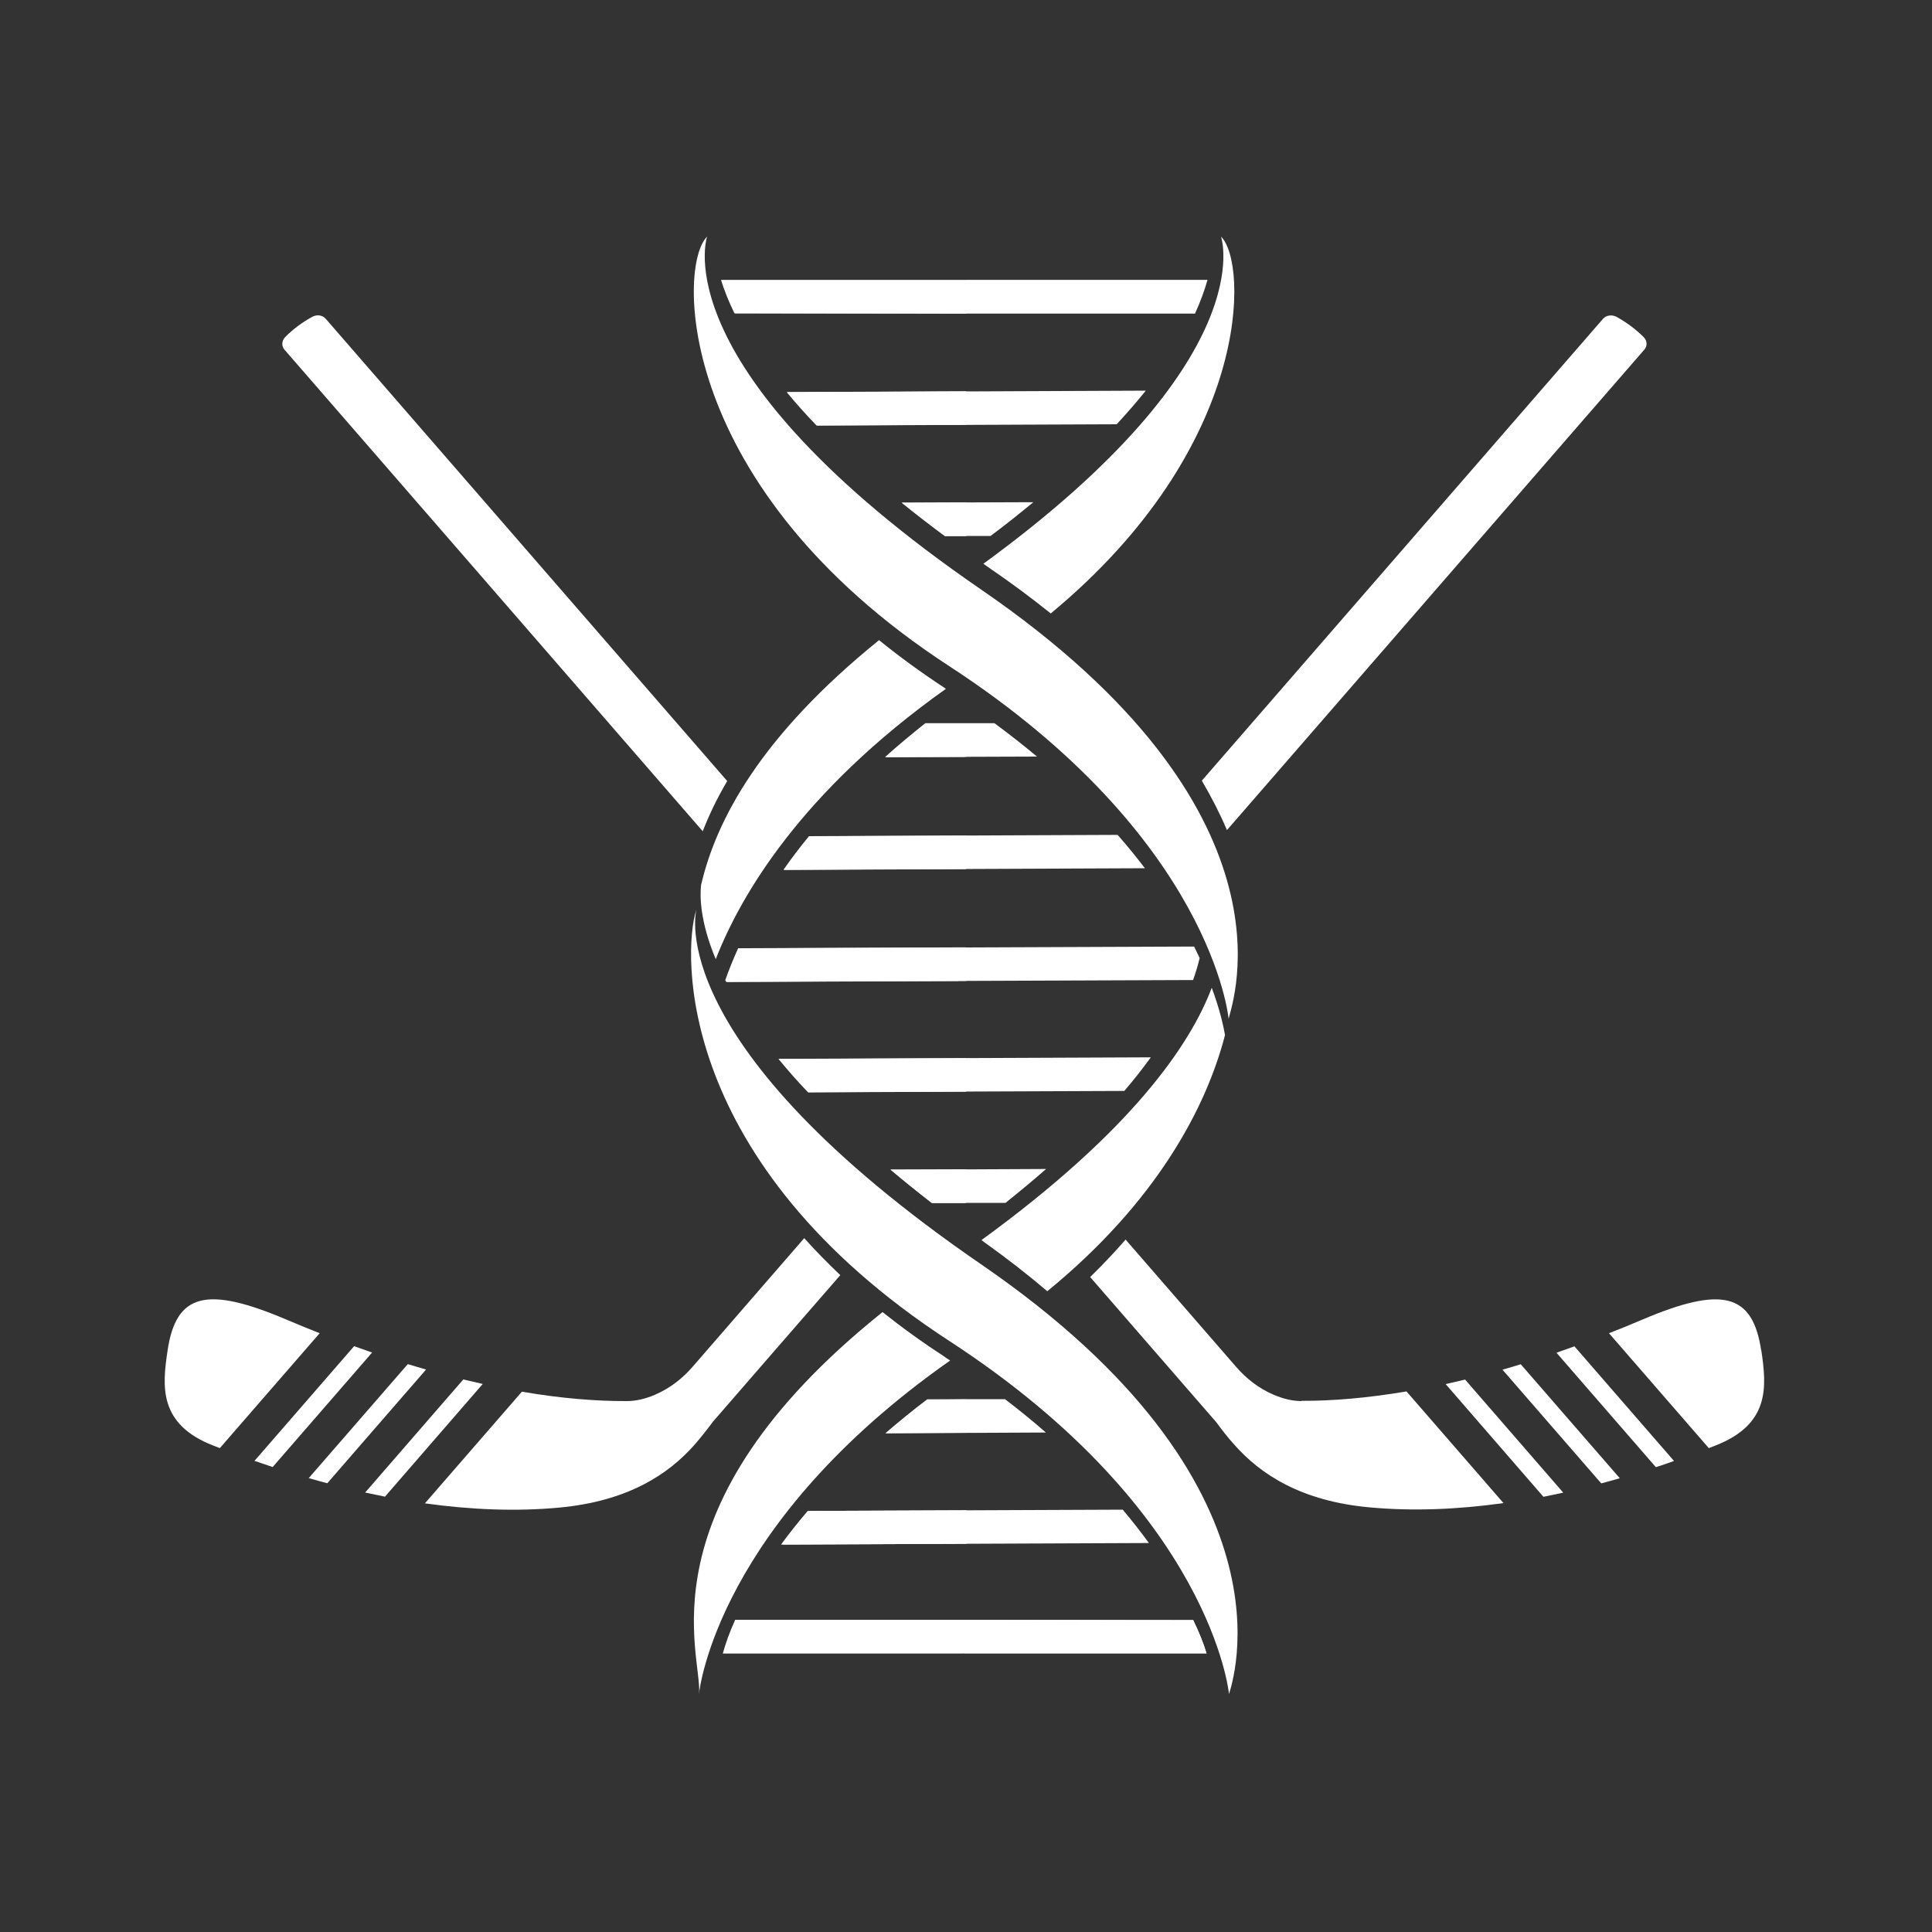
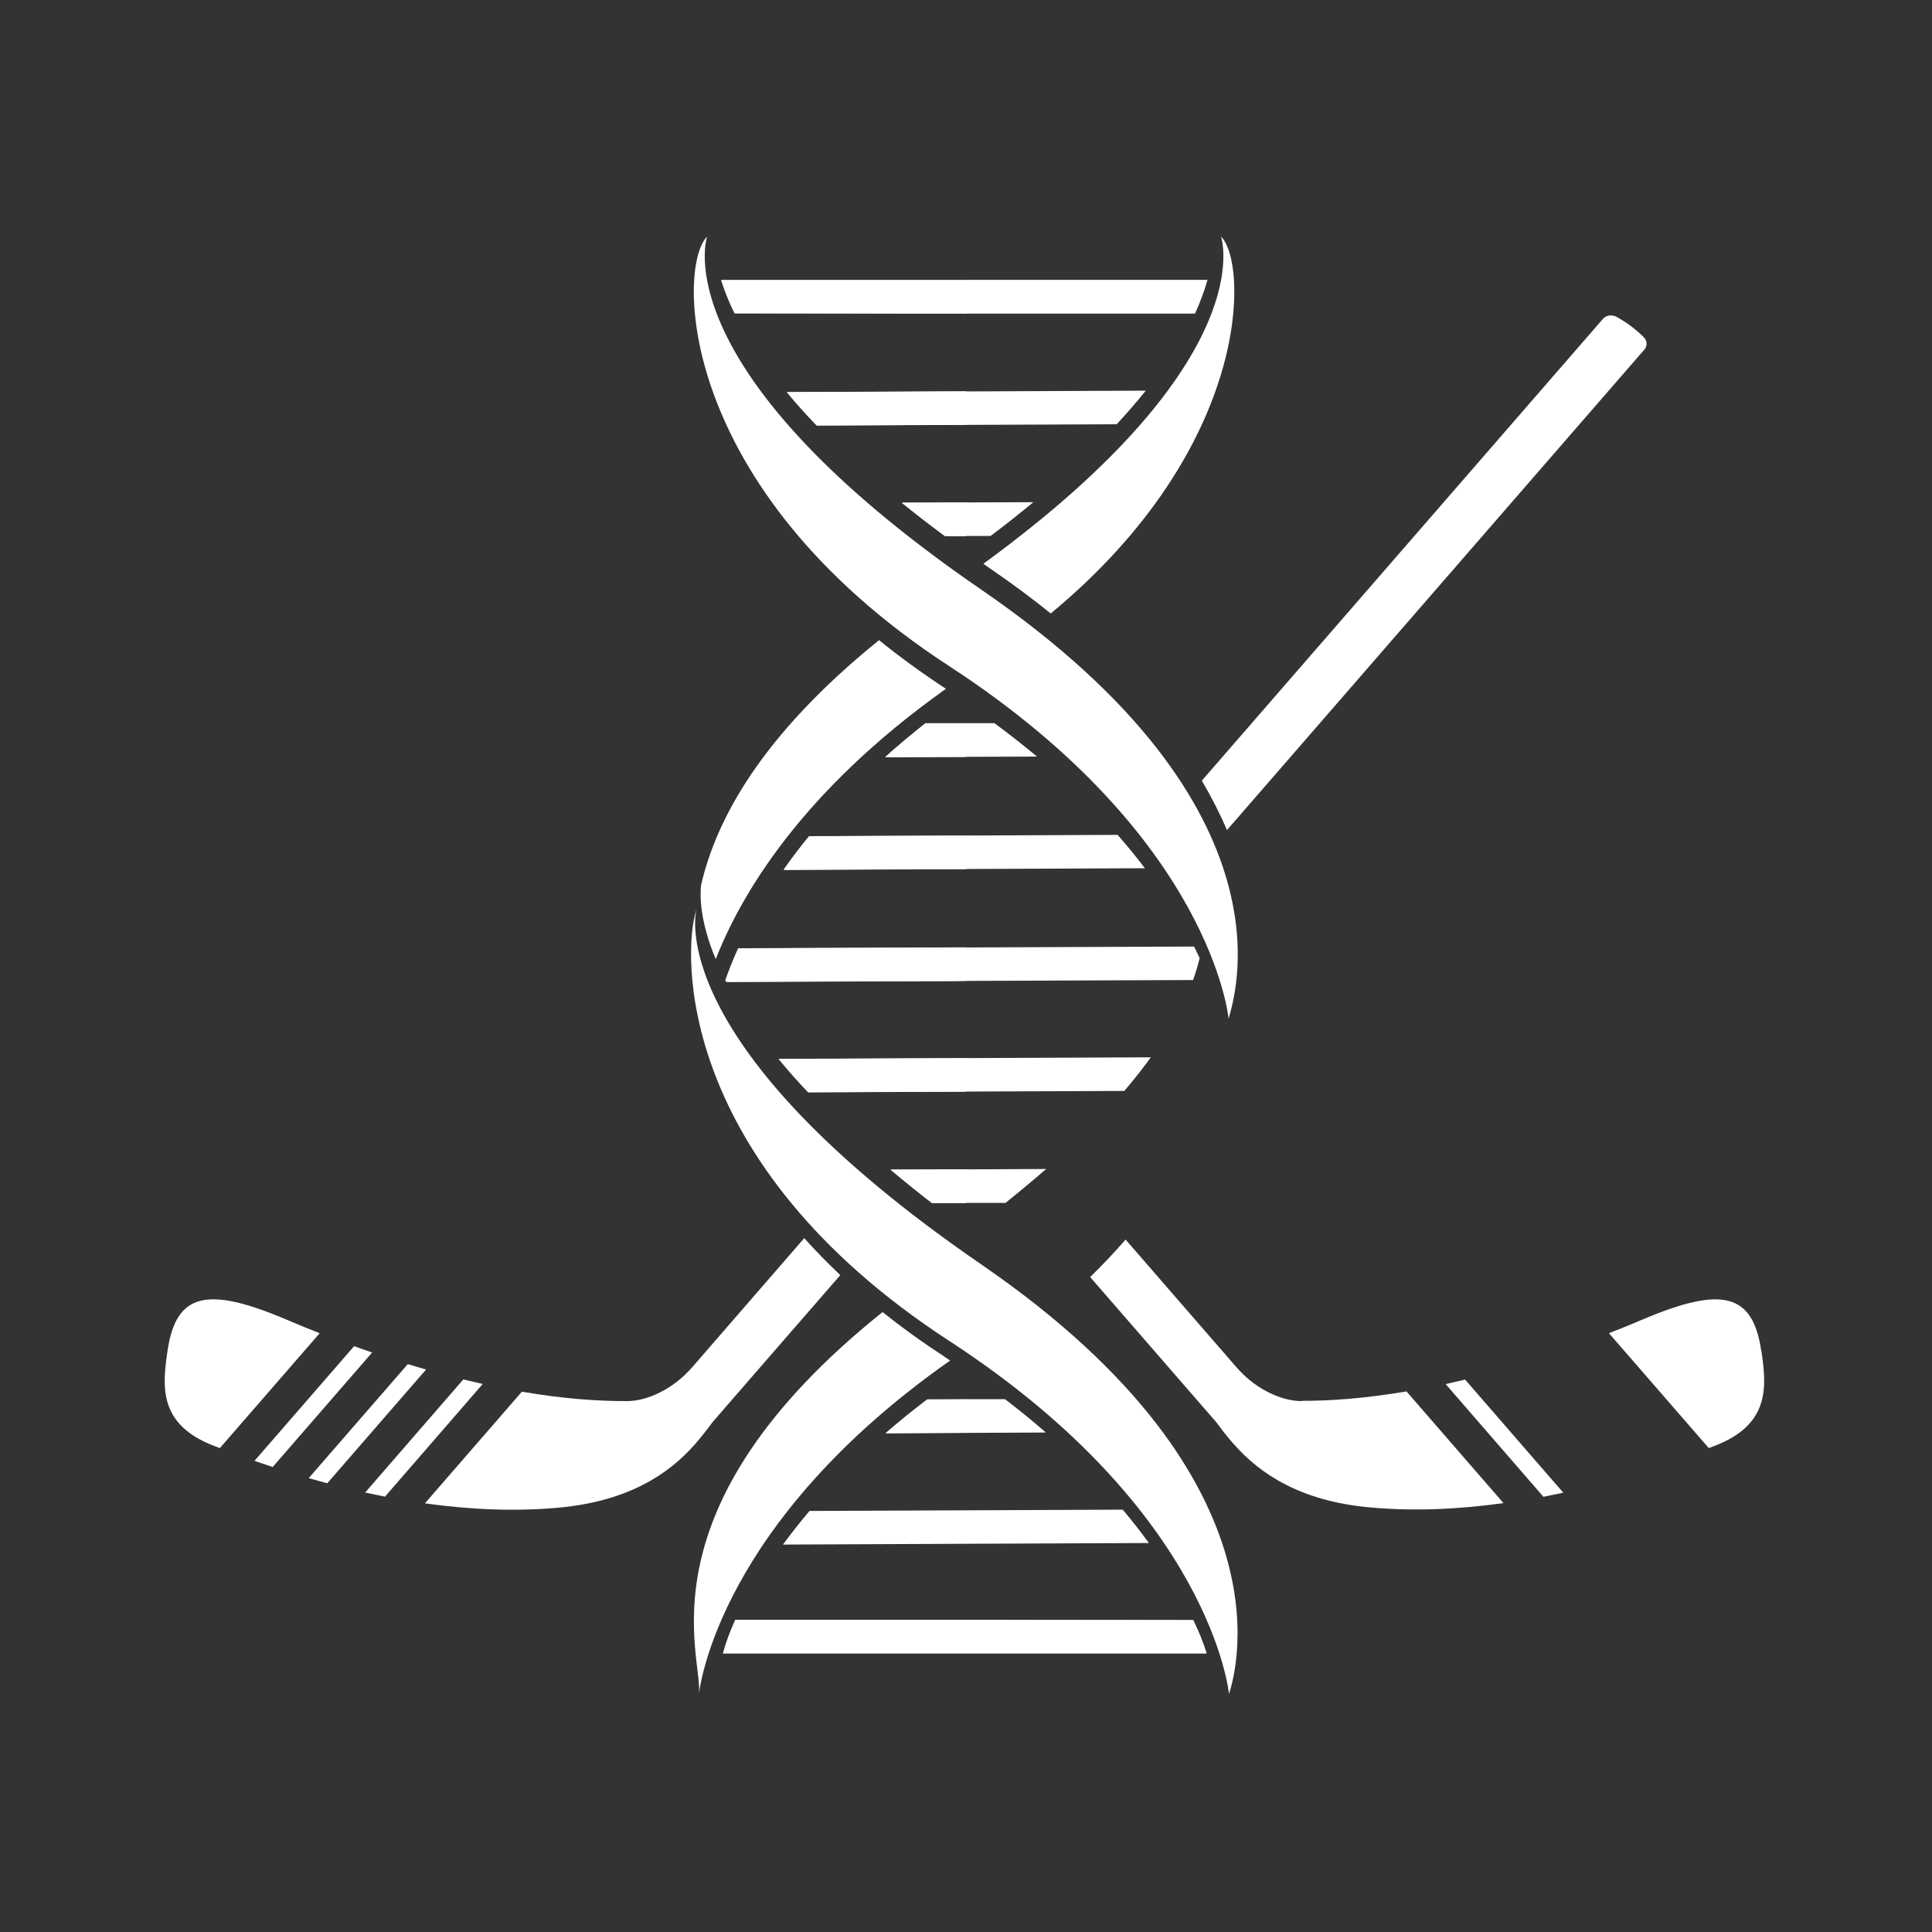
<svg xmlns="http://www.w3.org/2000/svg" id="Layer_1" version="1.1" viewBox="0 0 1500 1500">
  <rect x="0" y="0" width="1500" height="1500" fill="#333333" stroke="none" />
  <defs>
    <style> .st0 { fill: #fff; } </style>
  </defs>
  <path class="st0" d="M749.6,1257.6c-.3,0-.5,0-.8,0h-178c-4.4,9.7-7.5,18.4-9.6,26.2h186.3c0-.1,0-.1,0-.1h189.3c-2.4-7.9-5.8-16.4-10.4-25.8l-176.7-.2Z" />
  <path class="st0" d="M750.3,1257.6c-.3,0-.5,0-.8,0h-1.2v26h188.4c-2.4-7.9-5.8-16.4-10.3-25.8l-176.1-.2Z" />
  <path class="st0" d="M549,183.7s-36.2,103.1,213,274.2c249.2,171.1,195.1,319.2,191.9,333.1,0,0-12.6-140.7-216.9-273.8-213-138.7-211.1-311-188-333.5Z" />
  <g>
    <path class="st0" d="M750,821.5l-145.6.6c6.8,8.3,14.4,17,22.9,25.9l118.4-.5s0,0,0,0l127.2-.5c7.8-9.1,14.6-17.8,20.6-26.1l-143.5.6h0Z" />
    <path class="st0" d="M691.3,908.1c10,8.4,20.7,17.1,32.1,25.9h25.7c0-.1,0-.1,0-.1h31.6c11.3-9.1,21.8-17.8,31.5-26.3l-62.2.3h0s-58.7.2-58.7.2Z" />
    <path class="st0" d="M608.3,675.3l137.5-.6s0,0,0,0l143.1-.6c-6.4-8.4-13.4-17.1-21.2-25.9l-117.6.5h0s-122,.5-122,.5c-7.3,8.9-13.9,17.6-19.8,26.1Z" />
    <path class="st0" d="M750,735.5h0s-176.9.7-176.9.7c-4.1,9.1-7.4,17.4-10,24.8.2.4.4.8.7,1.3l179.7-.7s0,0,0,0l182.8-.7c2.2-6.2,3.9-11.9,5.1-17.1-1.4-2.9-2.8-5.9-4.3-8.9l-177.1.7Z" />
    <path class="st0" d="M748.3,587.6s0,0,0,0l56.8-.2c-10.3-8.6-21.2-17.2-33-25.9h-22.1c0,0,0,0,0,0h-31.6c-11.2,8.9-21.6,17.6-31.3,26.3l61.1-.2Z" />
    <path class="st0" d="M750.2,1112.5l61.8-.3c-9.8-8.6-20.4-17.2-31.7-25.9h-30.1c0,.1-30.3.2-30.3.2-11.5,8.7-22.3,17.5-32.3,26.2l62.7-.3Z" />
    <path class="st0" d="M751,1172.6h0s-122.5.5-122.5.5c-7.5,8.9-14.4,17.6-20.6,26.1l138.9-.6s0,0,0,0l145.2-.6c-6.1-8.4-12.9-17.1-20.3-25.9l-120.6.5Z" />
    <path class="st0" d="M747.9,243.5c.3,0,.5,0,.8,0h179.1c4.4-9.7,7.5-18.4,9.7-26.2h-187.3c0,.1,0,.1,0,.1h-190.4c2.5,7.9,5.8,16.4,10.4,25.8l177.7.2Z" />
    <path class="st0" d="M750,416.1h0s19.1,0,19.1,0c11.9-8.9,22.9-17.7,33.2-26.2l-55.8.2s0,0,0,0l-46.5.2c10.4,8.4,21.6,17.1,33.5,25.9h16.5Z" />
    <path class="st0" d="M749.8,303.9h0s-139,.6-139,.6c6.9,8.3,14.6,17,23.2,25.9l111.6-.5s0,0,0,0l121.4-.5c8.4-9.1,15.9-17.8,22.6-26.1l-139.9.6Z" />
  </g>
  <g>
    <path class="st0" d="M222.3,1024.5c-61.7-26.2-85.6-20.6-92.2,24.1-4.2,28-7,57.2,35.6,73.8,1.7.7,3.3,1.3,5,1.9l77.5-89.2c-8.5-3.3-17.1-6.9-25.9-10.6Z" />
    <path class="st0" d="M274.9,1045.2l-77.3,89c4.7,1.6,9.4,3.2,14.1,4.8l77.2-88.9c-4.6-1.6-9.2-3.2-13.9-4.9Z" />
    <path class="st0" d="M316.6,1059.1l-76.9,88.5c4.8,1.4,9.6,2.7,14.4,4l76.7-88.3c-4.7-1.3-9.4-2.8-14.2-4.2Z" />
-     <path class="st0" d="M545.6,645.4c4.8-12.4,11-25.4,19-39L252.9,247.5c-2.5-2.9-6.9-3.5-10.5-1.5-7.7,4.2-14.8,9.5-20.9,15.6-2.8,2.8-3.1,7-.7,9.8,108.3,124.7,216.6,249.3,324.8,374Z" />
    <path class="st0" d="M1276.7,271.4c2.5-2.9,2.2-7-.7-9.8-6.1-6.1-13.2-11.3-20.9-15.6-3.6-1.9-8-1.3-10.5,1.5l-311.5,358.6c7.8,13.3,14.3,26.1,19.5,38.4,108-124.4,216.1-248.7,324.1-373.1Z" />
    <path class="st0" d="M359.7,1071l-76.2,87.8c5.2,1.1,10.3,2.2,15.4,3.2l75.9-87.5c-5-1.1-10-2.3-15.1-3.5Z" />
-     <path class="st0" d="M1166.5,1063.4l76.7,88.3c4.8-1.3,9.6-2.6,14.4-4l-76.9-88.5c-4.8,1.5-9.5,2.9-14.2,4.2Z" />
-     <path class="st0" d="M1208.4,1050.2l77.2,88.9c4.7-1.5,9.4-3.1,14.1-4.8l-77.3-89c-4.7,1.7-9.3,3.3-13.9,4.9Z" />
    <path class="st0" d="M1367.4,1048.6c-6.6-44.6-30.5-50.3-92.2-24.1-8.8,3.8-17.5,7.3-26,10.6l77.5,89.2c1.7-.7,3.4-1.3,5.2-2,42.6-16.7,39.7-45.9,35.6-73.8Z" />
    <path class="st0" d="M1122.4,1074.6l75.9,87.5c5.1-1,10.3-2.1,15.4-3.2l-76.2-87.8c-5.1,1.2-10.2,2.4-15.1,3.5Z" />
    <path class="st0" d="M1010.6,1087.8c-7.3,0-14.7-1.9-21.9-5-11.5-4.9-21.2-12.6-29-21.6l-85.8-98.8c-8.4,9.7-17.6,19.4-27.5,29.1,32.7,37.6,65.3,75.2,98,112.8,0,0,0,0,0,0,4.4,6,8.8,11.7,13.5,16.9,20.9,23.8,52.7,44.3,105.3,49.1,33.3,3.1,68.3,1.7,104.1-3.3l-75.3-86.7c-30.8,5.2-58,7.4-81.5,7.3Z" />
    <path class="st0" d="M553,1104.4s0,0,0,0c33.1-38.1,66.2-76.3,99.4-114.4-10.1-9.6-19.4-19.1-28-28.7l-86.7,99.9c-7.8,9-17.6,16.7-29,21.6-7.2,3.1-14.6,5-21.9,5-23.5.1-50.8-2-81.6-7.3l-75.3,86.7c35.9,5,70.9,6.4,104.3,3.3,52.6-4.9,84.4-25.3,105.3-49.1,4.6-5.3,9.1-11,13.5-16.9Z" />
  </g>
  <g>
-     <path class="st0" d="M813.1,1002.5c84.7-69.2,123.4-142.4,138-198.9-1.2-6.7-3.9-19.5-10.3-36.7-16.6,43.9-61.8,110.8-178.8,195.9.6.4,1.2.8,1.7,1.3,18.1,12.9,34.5,25.7,49.4,38.4Z" />
    <path class="st0" d="M734.3,534.7c-18.9-12.4-36.2-25-51.8-37.7-91.9,74.3-126.5,139.6-138.2,190.2-.9,8.3-1,27.9,11.4,57.5,19.1-49,65.8-129.7,178.7-209.9Z" />
    <path class="st0" d="M815.9,476.2c156.5-129.6,153-272.2,132.1-292.5,0,0,33.4,95-184.5,254,1.6,1.1,3.2,2.2,4.8,3.4,17.3,11.8,33.1,23.6,47.5,35.2Z" />
    <path class="st0" d="M734,1053.8c-17.8-11.6-34-23.3-48.8-35.1-190.5,152.6-139.3,267.3-142.5,296.5.5-5.1,15.7-133.1,195-258.9-1.2-.8-2.4-1.6-3.7-2.4Z" />
    <path class="st0" d="M542.7,1315.1c0,.1,0,.2,0,.2,0,0,0-.1,0-.2Z" />
  </g>
  <path class="st0" d="M540.6,706.8s-27.8,103.8,221.4,275c249.2,171.1,194.5,325.1,192.2,333.5,0,0-12.9-141.2-217.2-274.2-213-138.7-206.8-302.2-196.5-334.3Z" />
  <g>
    <path class="st0" d="M748.7,587.6s0,0,0,0h1.6v-26h-31.4c-11.2,8.9-21.6,17.6-31.3,26.3l61.1-.2Z" />
    <path class="st0" d="M746.1,674.8s0,0,0,0h4.1v-26l-121.8.5c-7.3,8.9-13.9,17.6-19.8,26.1l137.5-.6Z" />
    <path class="st0" d="M746.9,390.1l-46.5.2c10.4,8.4,21.6,17.1,33.5,25.9h16.4v-26.1h-3.4s0,0,0,0Z" />
    <path class="st0" d="M611.3,304.4c6.9,8.3,14.6,17,23.2,25.9l111.6-.5s0,0,0,0h4.1v-26h0s0,0,0,0l-139,.6Z" />
    <path class="st0" d="M723.8,934h25.7c0-.1,0-.1,0-.1h.7v-26l-58.6.2c10,8.4,20.7,17.1,32.1,25.9Z" />
    <path class="st0" d="M746.1,847.6s0,0,0,0h4.1v-26l-145.4.6c6.8,8.3,14.4,17,22.9,25.9l118.4-.5Z" />
    <path class="st0" d="M750.3,1112.5v-26h-30.3c-11.6,8.9-22.4,17.6-32.5,26.3l62.7-.3Z" />
-     <path class="st0" d="M750.3,1172.6l-123.2.5c-7.6,8.9-14.5,17.6-20.7,26.1l139.8-.6s0,0,0,0h4.1v-26Z" />
    <path class="st0" d="M748.3,243.5c.3,0,.5,0,.8,0h1.2v-26h-190.1c2.5,7.9,5.8,16.4,10.4,25.8l177.7.2Z" />
    <path class="st0" d="M744,761.6h6.3v-26l-176.7.7c-4.1,9.1-7.4,17.4-10,24.8.2.4.4.8.7,1.3l179.7-.7s0,0,0,0Z" />
  </g>
</svg>